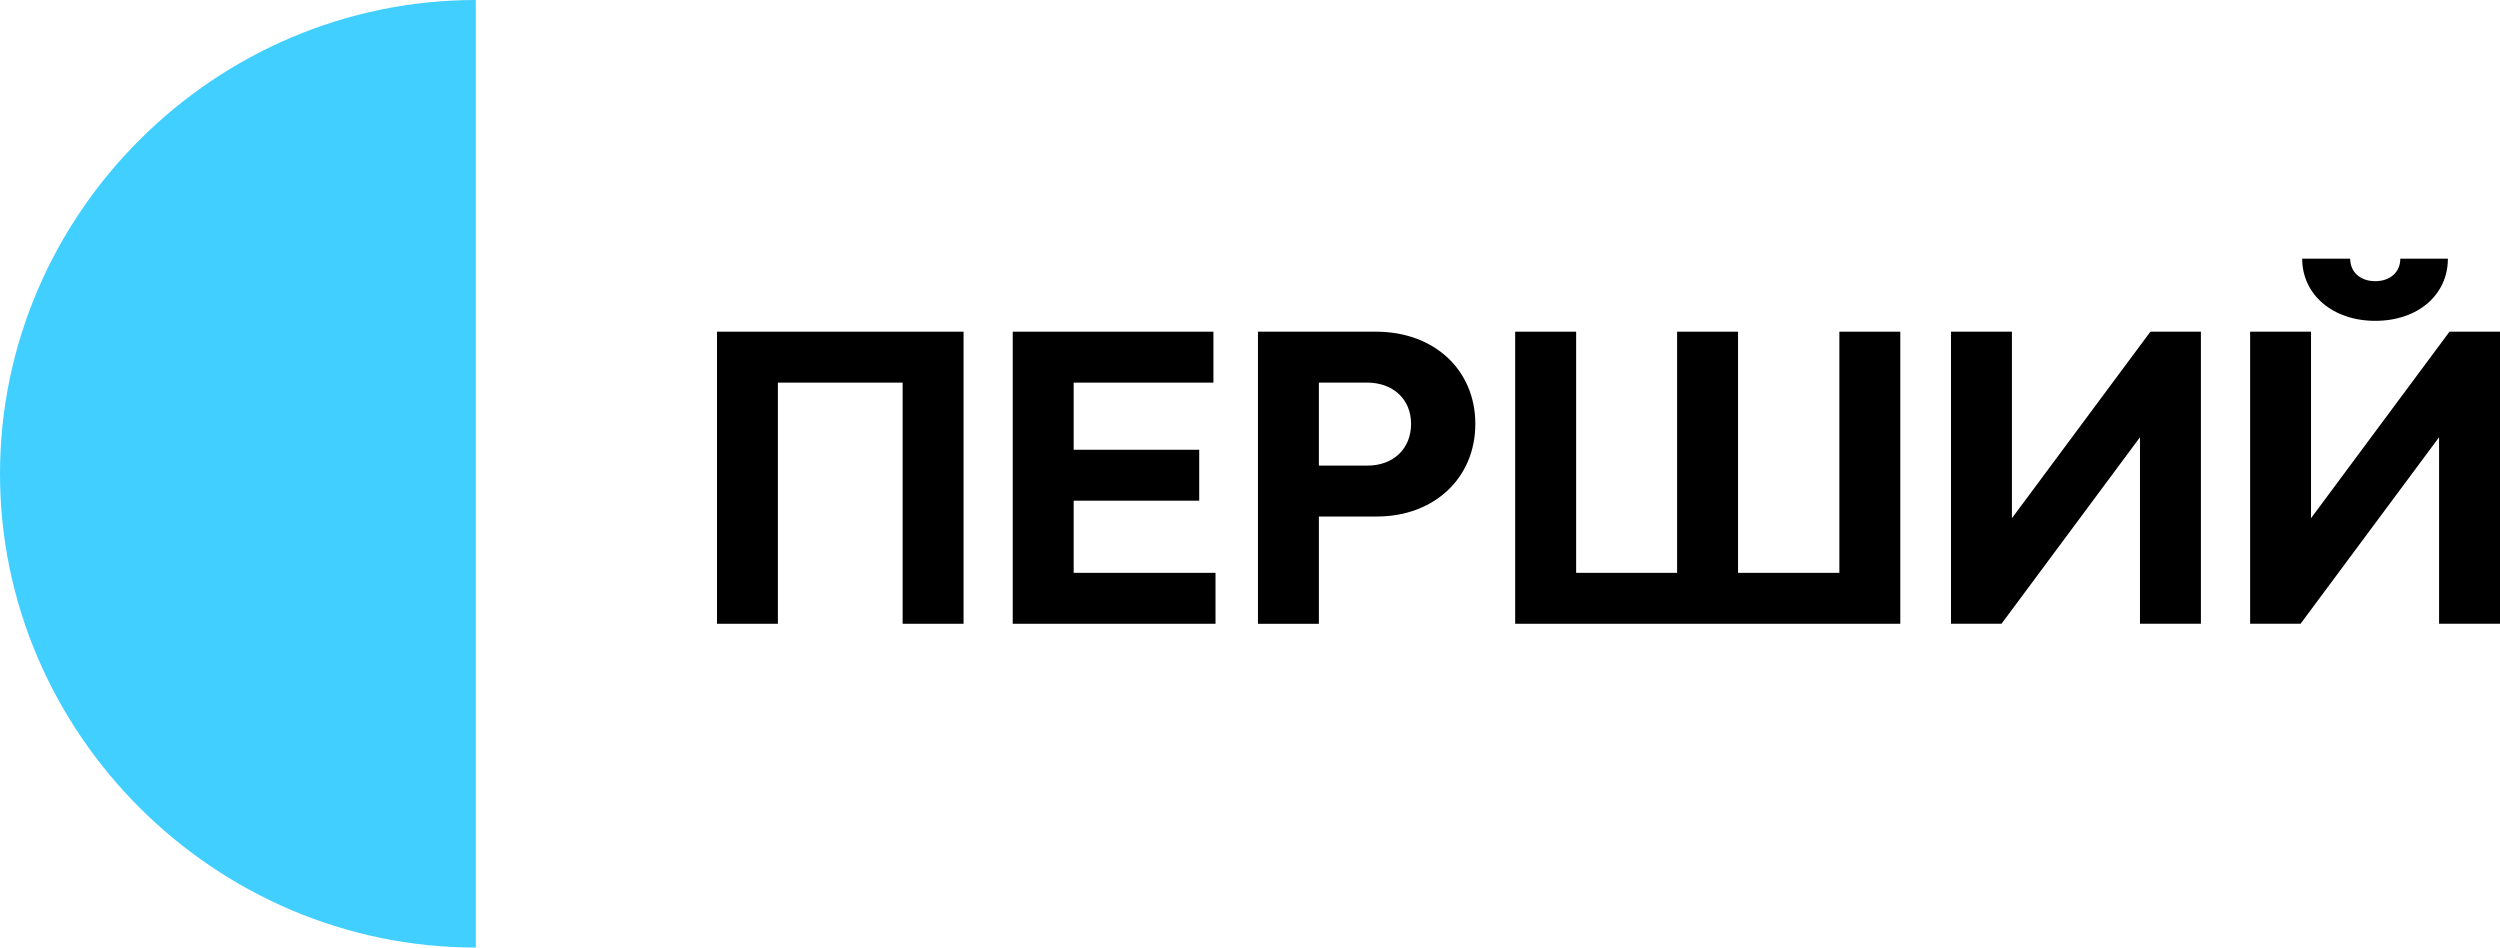
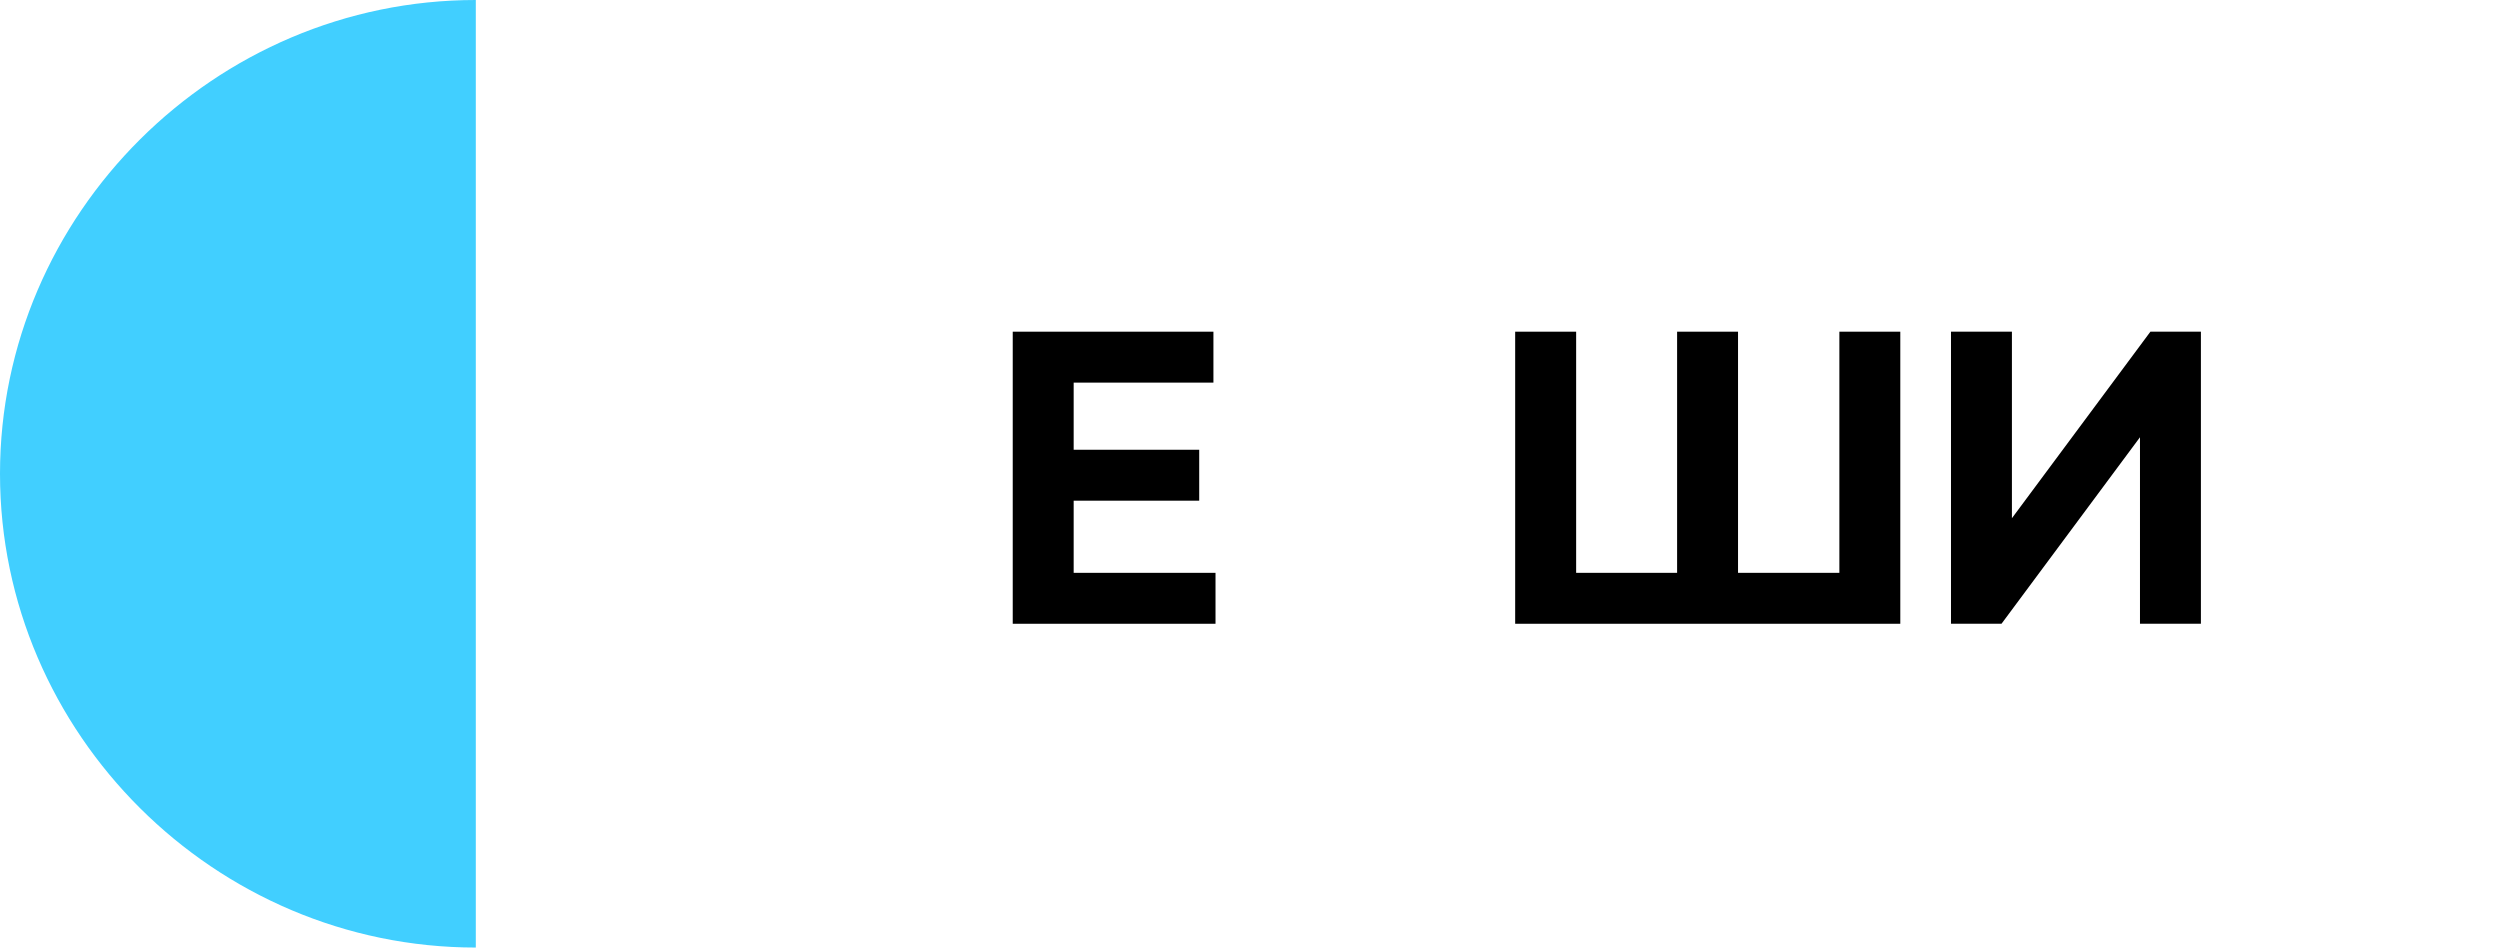
<svg xmlns="http://www.w3.org/2000/svg" version="1.1" id="Шар_1" x="0px" y="0px" viewBox="0 0 1011.563 383.4" enable-background="new 0 0 1011.563 383.4" xml:space="preserve">
  <g>
    <path fill="#41CFFF" d="M0,191.7c0,105.167,86.917,191.7,192.524,191.7V0C86.917,0,0,86.533,0,191.7" />
    <g>
-       <polygon points="290.119,252.392 314.752,252.392 314.752,154.817 365.227,154.817 365.227,252.392 389.879,252.392     389.879,134.209 290.119,134.209   " />
      <polygon points="434.431,202.589 485.231,202.589 485.231,181.981 434.431,181.981 434.431,154.817 490.982,154.817     490.982,134.209 409.778,134.209 409.778,252.392 491.826,252.392 491.826,231.784 434.431,231.784   " />
-       <path d="M556.773,134.209h-47.772v118.183h24.653v-43.401h23.464c23.138,0,39.835-15.528,39.835-37.458    S580.257,134.209,556.773,134.209 M553.227,188.403h-19.573v-33.605h19.4c10.659,0,17.905,6.748,17.905,16.716    S563.885,188.403,553.227,188.403" />
      <polygon points="744.256,231.784 703.251,231.784 703.251,134.209 678.599,134.209 678.599,231.784 637.748,231.784     637.748,134.209 613.076,134.209 613.076,252.392 768.909,252.392 768.909,134.209 744.256,134.209   " />
      <polygon points="814.073,209.681 814.073,134.209 789.421,134.209 789.421,252.392 809.856,252.392 865.89,176.92 865.89,252.392     890.542,252.392 890.542,134.209 870.107,134.209   " />
-       <path d="M961.088,129.819c17.215,0,29.388-10.467,29.388-25.151h-19.247c0,5.406-4.064,9.106-10.141,9.106    s-10.141-3.7-10.141-9.106h-19.419c0,14.684,12.499,25.151,29.541,25.151" />
-       <polygon points="991.127,134.209 935.093,209.681 935.093,134.209 910.46,134.209 910.46,252.373 930.876,252.373 986.91,176.92     986.91,252.373 1011.563,252.373 1011.563,134.209   " />
    </g>
  </g>
</svg>